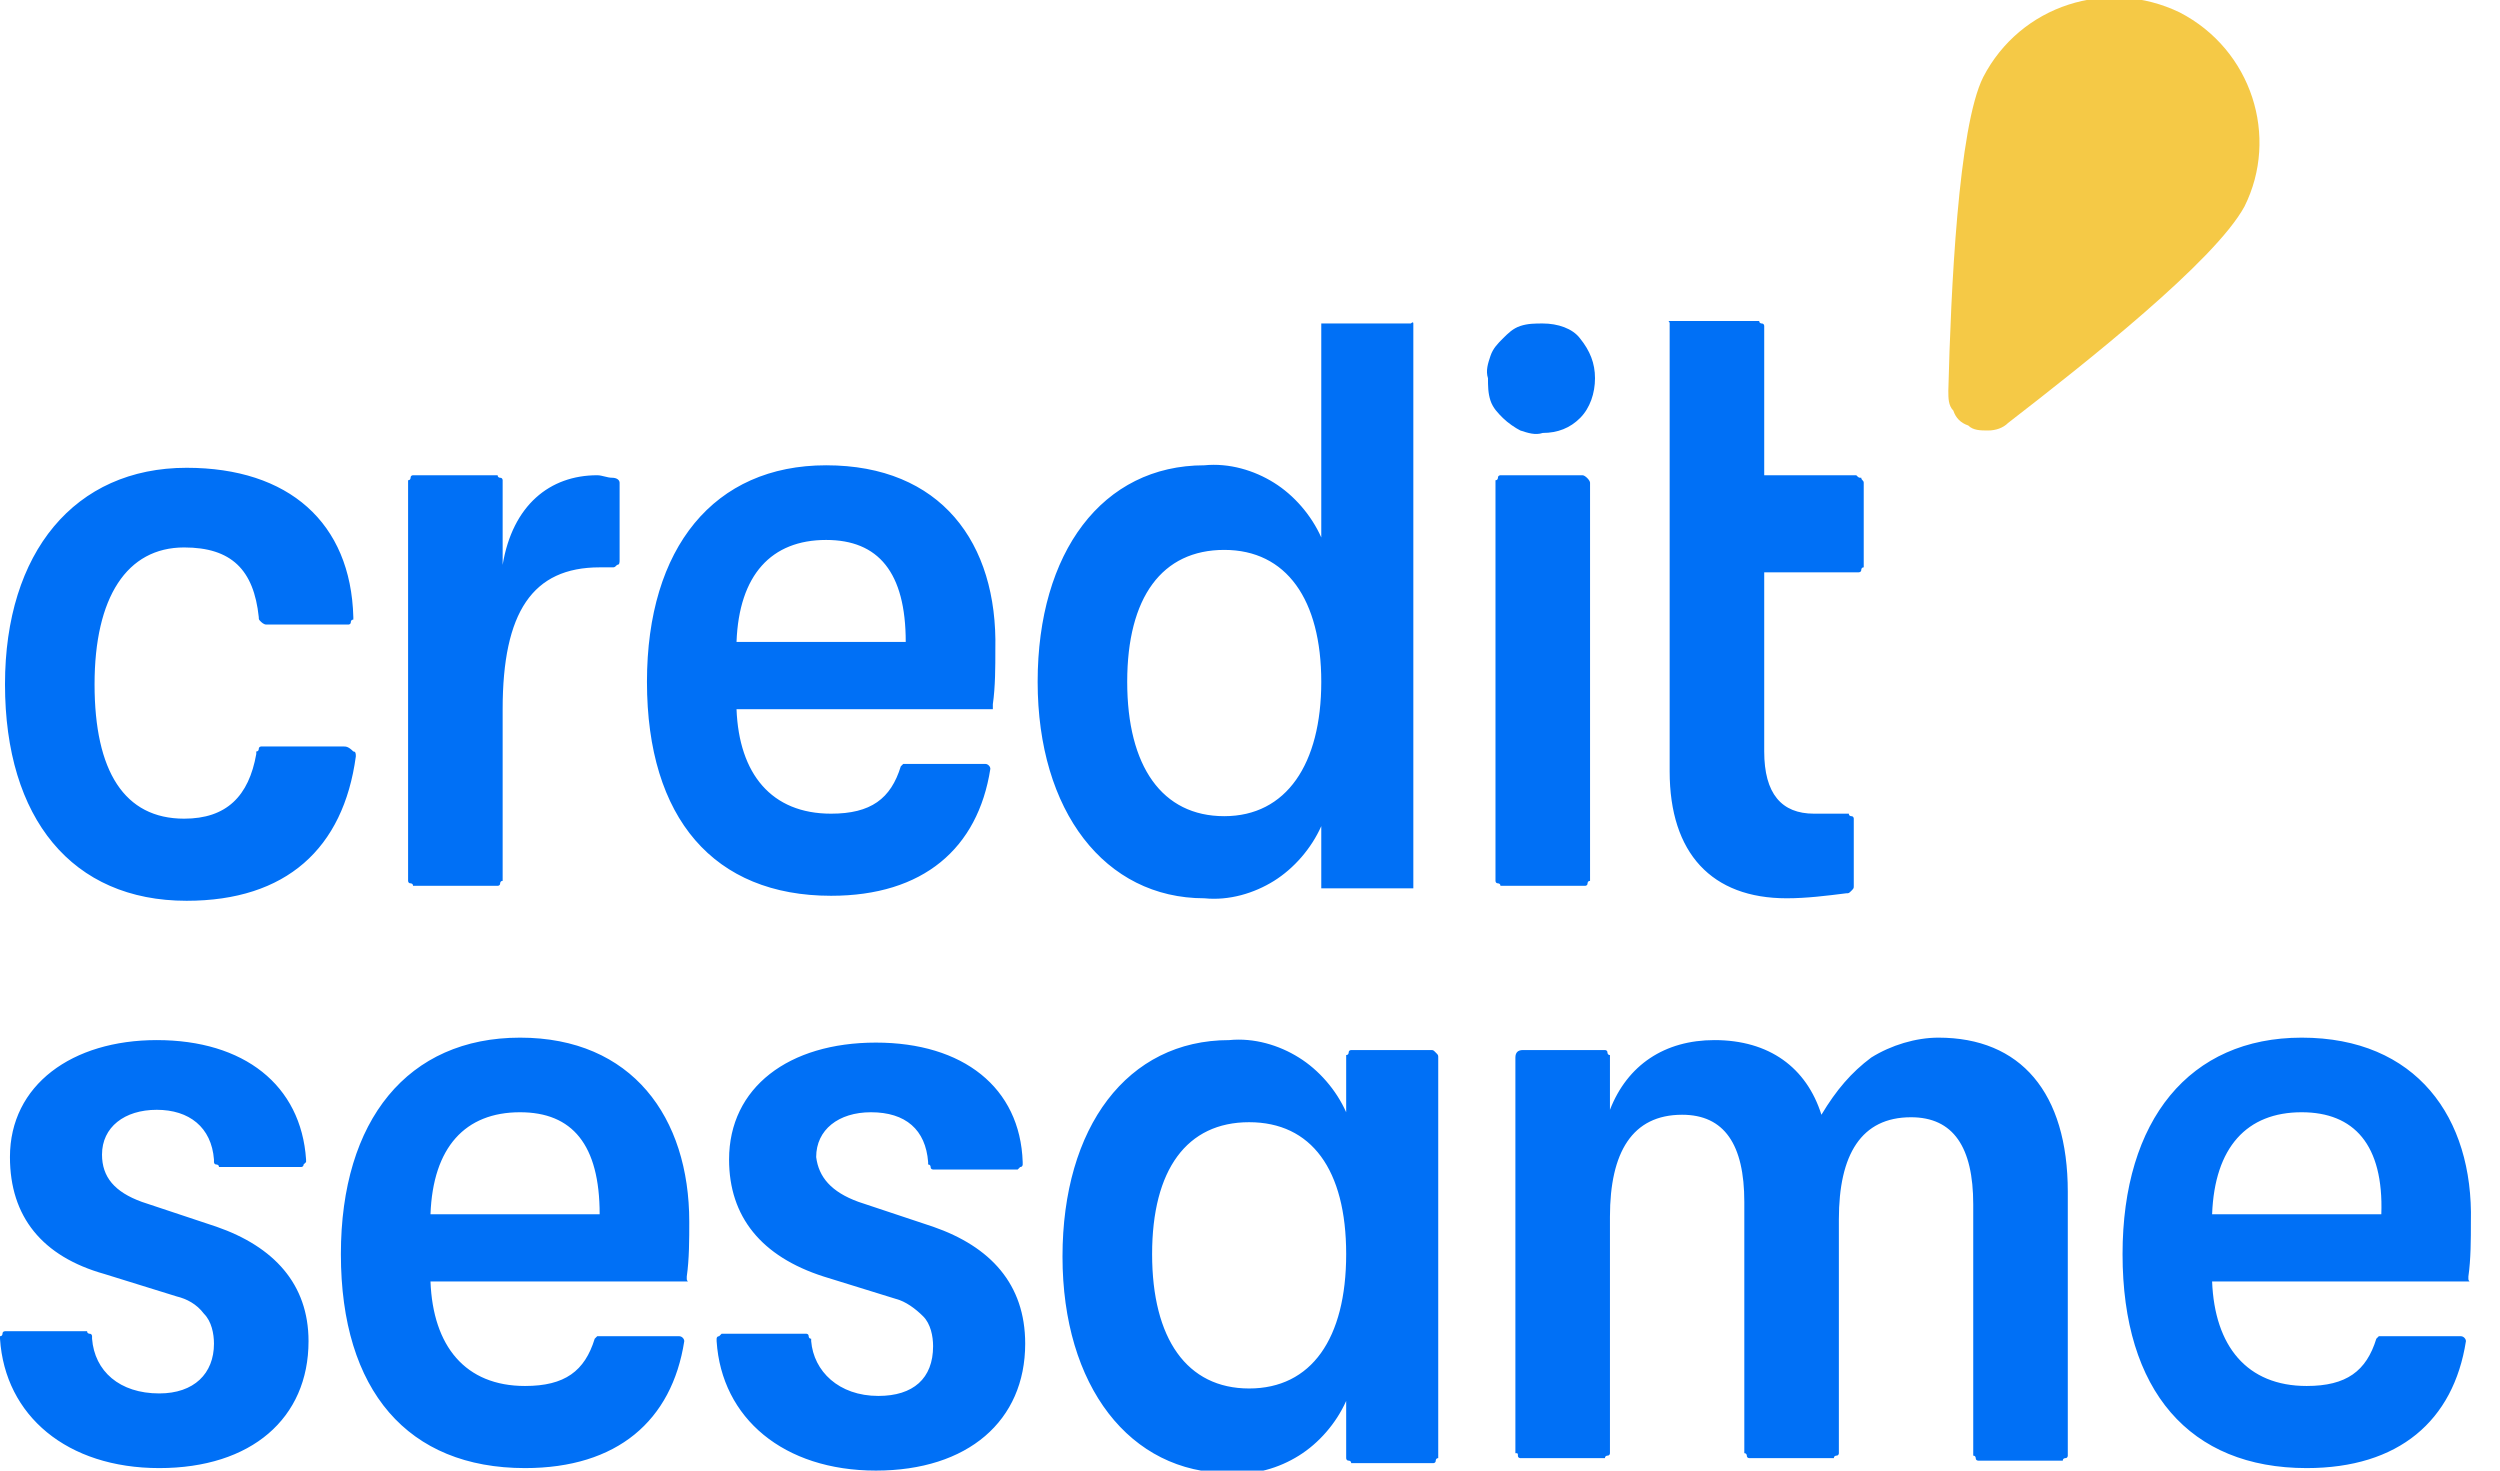
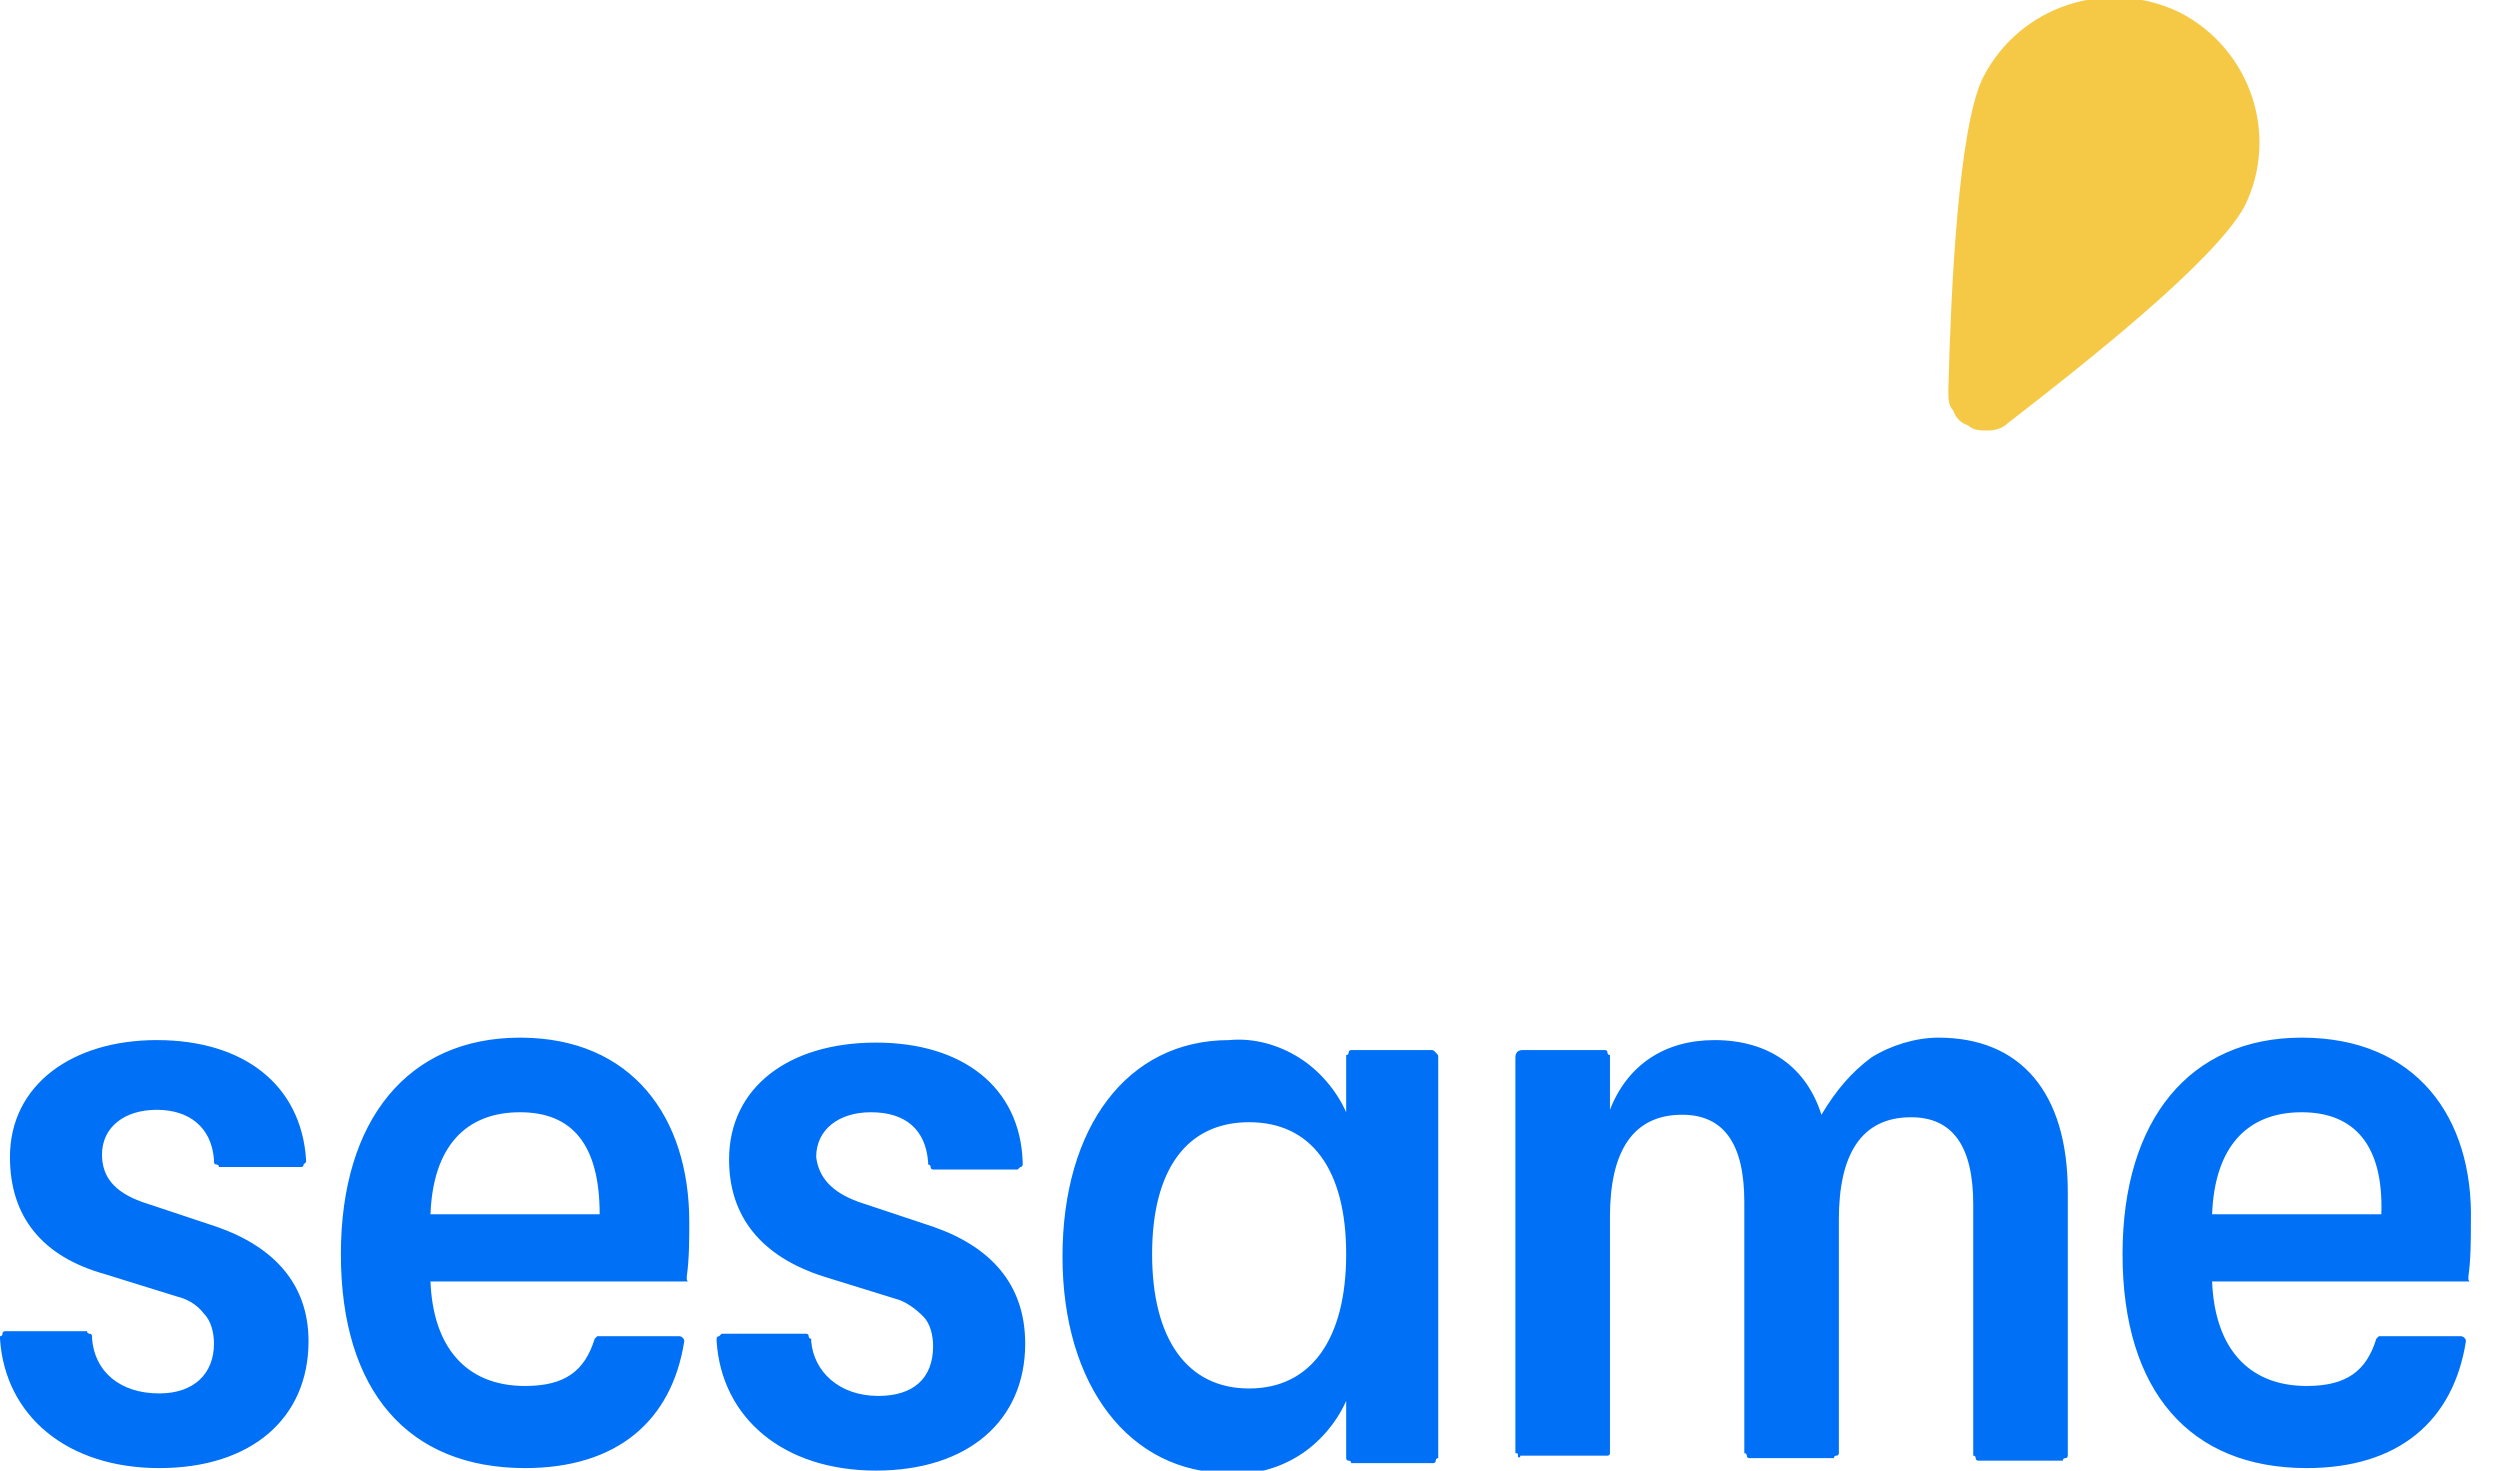
<svg xmlns="http://www.w3.org/2000/svg" width="51" height="30" viewBox="0 0 51 30" fill="none">
  <g id="CreditSesame">
    <g id="Group">
-       <path id="Vector" d="M12.487 9.746C12.386 9.746 12.284 9.695 12.183 9.695C11.218 9.695 10.457 10.305 10.254 11.523V9.848V9.797C10.254 9.797 10.254 9.746 10.203 9.746C10.203 9.746 10.152 9.746 10.152 9.695H10.102H8.477H8.426C8.426 9.695 8.376 9.695 8.376 9.746C8.376 9.746 8.376 9.797 8.325 9.797V9.848V17.919V17.97C8.325 17.97 8.325 18.02 8.376 18.02C8.376 18.02 8.426 18.02 8.426 18.071H8.477H10.102H10.152C10.152 18.071 10.203 18.071 10.203 18.02C10.203 18.02 10.203 17.97 10.254 17.97V17.919V14.467C10.254 12.487 10.863 11.574 12.233 11.574H12.487C12.538 11.574 12.538 11.574 12.589 11.523C12.64 11.523 12.64 11.472 12.64 11.421V9.848C12.64 9.797 12.589 9.746 12.487 9.746ZM16.853 9.492C14.569 9.492 13.198 11.168 13.198 13.909C13.198 16.701 14.569 18.274 16.954 18.274C18.832 18.274 19.949 17.31 20.203 15.685C20.203 15.634 20.152 15.584 20.102 15.584H18.477H18.426L18.376 15.634C18.173 16.294 17.767 16.599 16.954 16.599C15.736 16.599 15.076 15.787 15.025 14.467H20.152C20.152 14.467 20.152 14.467 20.203 14.467C20.203 14.467 20.203 14.467 20.254 14.467C20.254 14.467 20.254 14.467 20.254 14.416C20.254 14.416 20.254 14.416 20.254 14.366C20.305 14.01 20.305 13.604 20.305 13.249C20.355 11.066 19.188 9.492 16.853 9.492ZM15.025 13.096C15.076 11.726 15.736 11.015 16.853 11.015C17.919 11.015 18.477 11.675 18.477 13.096H15.025ZM28.782 6.599H27.056C27.056 6.599 27.056 6.599 27.005 6.599C27.005 6.599 27.005 6.599 26.954 6.599C26.954 6.599 26.954 6.599 26.954 6.65C26.954 6.65 26.954 6.65 26.954 6.7V10.964C26.751 10.508 26.396 10.101 25.99 9.848C25.584 9.594 25.076 9.442 24.569 9.492C22.487 9.492 21.168 11.269 21.168 13.909C21.168 16.548 22.538 18.325 24.569 18.325C25.076 18.376 25.584 18.223 25.99 17.97C26.396 17.716 26.751 17.31 26.954 16.853V18.02C26.954 18.02 26.954 18.02 26.954 18.071C26.954 18.071 26.954 18.071 26.954 18.122C26.954 18.122 26.954 18.122 27.005 18.122C27.005 18.122 27.005 18.122 27.056 18.122H28.782H28.832V18.071V6.7C28.832 6.7 28.832 6.7 28.832 6.65C28.832 6.65 28.832 6.65 28.832 6.599C28.832 6.548 28.782 6.599 28.782 6.599ZM24.975 16.65C23.706 16.65 22.995 15.634 22.995 13.909C22.995 12.183 23.706 11.218 24.975 11.218C26.244 11.218 26.954 12.233 26.954 13.909C26.954 15.584 26.244 16.65 24.975 16.65ZM7.005 15.228H5.381H5.33C5.33 15.228 5.279 15.228 5.279 15.279C5.279 15.279 5.279 15.33 5.228 15.33V15.381C5.076 16.244 4.619 16.701 3.756 16.701C2.538 16.701 1.929 15.736 1.929 13.959C1.929 12.183 2.589 11.168 3.756 11.168C4.721 11.168 5.178 11.624 5.279 12.589C5.279 12.64 5.279 12.64 5.33 12.69C5.33 12.69 5.381 12.741 5.432 12.741H7.056H7.107C7.107 12.741 7.157 12.741 7.157 12.69C7.157 12.69 7.157 12.64 7.208 12.64V12.589C7.157 10.66 5.888 9.543 3.807 9.543C1.523 9.543 0.102 11.269 0.102 13.959C0.102 16.701 1.472 18.376 3.807 18.376C5.838 18.376 7.005 17.31 7.259 15.431C7.259 15.381 7.259 15.33 7.208 15.33C7.107 15.228 7.056 15.228 7.005 15.228ZM32.284 9.695H30.66H30.609C30.609 9.695 30.558 9.695 30.558 9.746C30.558 9.746 30.558 9.797 30.508 9.797V9.848V17.919V17.97C30.508 17.97 30.508 18.02 30.558 18.02C30.558 18.02 30.609 18.02 30.609 18.071H30.66H32.284H32.335C32.335 18.071 32.386 18.071 32.386 18.02C32.386 18.02 32.386 17.97 32.437 17.97V17.919V9.848C32.437 9.797 32.335 9.695 32.284 9.695ZM31.472 6.599C31.32 6.599 31.168 6.599 31.015 6.65C30.863 6.7 30.762 6.802 30.66 6.904C30.558 7.005 30.457 7.107 30.406 7.259C30.355 7.411 30.305 7.563 30.355 7.716C30.355 7.868 30.355 8.02 30.406 8.173C30.457 8.325 30.558 8.426 30.66 8.528C30.762 8.629 30.914 8.731 31.015 8.782C31.168 8.832 31.32 8.883 31.472 8.832C31.777 8.832 32.031 8.731 32.233 8.528C32.437 8.325 32.538 8.02 32.538 7.716C32.538 7.411 32.437 7.157 32.233 6.904C32.081 6.7 31.777 6.599 31.472 6.599ZM37.868 9.695H35.99V6.7V6.65C35.99 6.65 35.99 6.599 35.939 6.599C35.939 6.599 35.888 6.599 35.888 6.548H35.838H34.163C34.163 6.548 34.163 6.548 34.112 6.548C34.112 6.548 34.112 6.548 34.061 6.548C34.01 6.548 34.061 6.548 34.061 6.599C34.061 6.599 34.061 6.599 34.061 6.65V15.736C34.061 17.411 34.924 18.325 36.447 18.325C36.853 18.325 37.259 18.274 37.665 18.223C37.716 18.223 37.716 18.223 37.767 18.173C37.817 18.122 37.817 18.122 37.817 18.071V16.751V16.701C37.817 16.701 37.817 16.65 37.767 16.65C37.767 16.65 37.716 16.65 37.716 16.599H37.665H37.005C36.345 16.599 35.99 16.193 35.99 15.33V11.675H37.868H37.919C37.919 11.675 37.97 11.675 37.97 11.624C37.97 11.624 37.97 11.574 38.02 11.574V11.523V9.848C38.02 9.797 37.97 9.797 37.97 9.746C37.919 9.746 37.919 9.746 37.868 9.695Z" fill="#0070F6" />
      <path id="Vector_2" fill-rule="evenodd" clip-rule="evenodd" d="M40.964 8.629C40.863 8.731 40.711 8.782 40.558 8.782C40.406 8.782 40.254 8.782 40.152 8.68C40 8.629 39.898 8.528 39.848 8.376C39.746 8.274 39.746 8.122 39.746 7.97C39.797 5.939 39.949 2.589 40.457 1.574C41.218 0.102 42.995 -0.457 44.467 0.254C45.939 1.015 46.497 2.792 45.787 4.213C45.178 5.33 42.538 7.411 40.964 8.629Z" fill="#F5C946" />
    </g>
-     <path id="Vector_3" fill-rule="evenodd" clip-rule="evenodd" d="M29.188 21.421H27.614H27.564C27.564 21.421 27.513 21.421 27.513 21.472C27.513 21.472 27.513 21.523 27.462 21.523V21.574V22.69C27.259 22.233 26.904 21.827 26.497 21.574C26.091 21.32 25.584 21.168 25.076 21.218C22.995 21.218 21.675 22.995 21.675 25.634C21.675 28.274 23.046 30.051 25.076 30.051C25.584 30.102 26.091 29.949 26.497 29.695C26.904 29.442 27.259 29.035 27.462 28.579V29.695V29.746C27.462 29.746 27.462 29.797 27.513 29.797C27.513 29.797 27.564 29.797 27.564 29.848H27.614H29.188H29.239C29.239 29.848 29.289 29.848 29.289 29.797C29.289 29.797 29.289 29.746 29.34 29.746V29.695V21.574C29.34 21.523 29.34 21.523 29.289 21.472C29.239 21.421 29.239 21.421 29.188 21.421ZM46.954 21.168C44.67 21.168 43.3 22.843 43.3 25.584C43.3 28.376 44.67 29.949 47.056 29.949C48.934 29.949 50.051 28.985 50.305 27.36C50.305 27.31 50.254 27.259 50.203 27.259H48.579H48.528L48.477 27.31C48.274 27.97 47.868 28.274 47.056 28.274C45.838 28.274 45.178 27.462 45.127 26.142H50.254C50.254 26.142 50.254 26.142 50.305 26.142C50.305 26.142 50.305 26.142 50.355 26.142C50.406 26.142 50.355 26.142 50.355 26.091C50.355 26.091 50.355 26.091 50.355 26.041C50.406 25.685 50.406 25.279 50.406 24.924C50.457 22.792 49.289 21.168 46.954 21.168ZM38.173 21.574C38.579 21.32 39.086 21.168 39.543 21.168C41.218 21.168 42.183 22.284 42.183 24.315V29.645V29.695C42.183 29.695 42.183 29.746 42.132 29.746C42.132 29.746 42.081 29.746 42.081 29.797H42.031H40.406H40.355C40.355 29.797 40.305 29.797 40.305 29.746C40.305 29.746 40.305 29.695 40.254 29.695V29.645V24.569C40.254 23.401 39.848 22.792 38.985 22.792C37.969 22.792 37.513 23.553 37.513 24.873V29.594V29.645C37.513 29.645 37.513 29.695 37.462 29.695C37.462 29.695 37.411 29.695 37.411 29.746H37.36H35.736H35.685C35.685 29.746 35.635 29.746 35.635 29.695C35.635 29.695 35.635 29.645 35.584 29.645V29.594V24.518C35.584 23.35 35.178 22.741 34.315 22.741C33.3 22.741 32.843 23.503 32.843 24.822V29.594V29.645C32.843 29.645 32.843 29.695 32.792 29.695C32.792 29.695 32.741 29.695 32.741 29.746H32.69H31.066H31.015C31.015 29.746 30.965 29.746 30.965 29.695C30.965 29.645 30.965 29.645 30.914 29.645V29.594V21.574C30.914 21.472 30.965 21.421 31.066 21.421H32.69H32.741C32.741 21.421 32.792 21.421 32.792 21.472C32.792 21.472 32.792 21.523 32.843 21.523V21.574V22.64C33.198 21.726 33.959 21.218 34.975 21.218C36.091 21.218 36.853 21.777 37.157 22.741C37.462 22.233 37.767 21.878 38.173 21.574ZM10.609 21.168C8.325 21.168 6.954 22.843 6.954 25.584C6.954 28.376 8.325 29.949 10.711 29.949C12.589 29.949 13.706 28.985 13.959 27.36C13.959 27.31 13.909 27.259 13.858 27.259H12.233H12.183L12.132 27.31C11.929 27.97 11.523 28.274 10.711 28.274C9.492 28.274 8.832 27.462 8.782 26.142H13.909C13.909 26.142 13.909 26.142 13.959 26.142C13.959 26.142 13.959 26.142 14.01 26.142C14.061 26.142 14.01 26.142 14.01 26.091C14.01 26.091 14.01 26.091 14.01 26.041C14.061 25.685 14.061 25.279 14.061 24.924C14.061 22.792 12.893 21.168 10.609 21.168ZM17.513 24.518L19.035 25.025C20.203 25.431 20.914 26.193 20.914 27.411C20.914 28.985 19.746 30 17.868 30C15.99 30 14.721 28.934 14.619 27.36V27.31C14.619 27.31 14.619 27.259 14.67 27.259L14.721 27.208H14.772H16.396H16.447C16.447 27.208 16.497 27.208 16.497 27.259C16.497 27.259 16.497 27.31 16.548 27.31V27.36C16.599 27.97 17.107 28.477 17.919 28.477C18.629 28.477 19.035 28.122 19.035 27.462C19.035 27.259 18.985 27.005 18.832 26.853C18.68 26.701 18.477 26.548 18.274 26.497L16.802 26.041C15.533 25.634 14.873 24.822 14.873 23.655C14.873 22.183 16.091 21.269 17.868 21.269C19.645 21.269 20.812 22.183 20.863 23.706V23.756C20.863 23.756 20.863 23.807 20.812 23.807L20.761 23.858H20.711H19.086H19.035C19.035 23.858 18.985 23.858 18.985 23.807C18.985 23.807 18.985 23.756 18.934 23.756V23.706C18.883 23.046 18.477 22.69 17.767 22.69C17.107 22.69 16.65 23.046 16.65 23.604C16.701 24.01 16.954 24.315 17.513 24.518ZM4.416 25.025L2.893 24.518C2.335 24.315 2.081 24.01 2.081 23.553C2.081 22.995 2.538 22.64 3.198 22.64C3.858 22.64 4.315 22.995 4.365 23.655V23.706C4.365 23.706 4.365 23.756 4.416 23.756C4.416 23.756 4.467 23.756 4.467 23.807H4.518H6.091H6.142C6.142 23.807 6.193 23.807 6.193 23.756L6.244 23.706V23.655C6.142 22.132 4.975 21.218 3.198 21.218C1.472 21.218 0.203 22.132 0.203 23.604C0.203 24.822 0.863 25.634 2.132 25.99L3.604 26.447C3.807 26.497 4.01 26.599 4.162 26.802C4.315 26.954 4.365 27.208 4.365 27.411C4.365 28.02 3.959 28.426 3.249 28.426C2.437 28.426 1.929 27.97 1.878 27.31V27.259C1.878 27.259 1.878 27.208 1.827 27.208C1.827 27.208 1.777 27.208 1.777 27.157H1.726H0.152H0.102C0.102 27.157 0.051 27.157 0.051 27.208C0.051 27.208 0.051 27.259 0 27.259V27.31C0.102 28.883 1.371 29.949 3.249 29.949C5.127 29.949 6.294 28.934 6.294 27.36C6.294 26.193 5.584 25.431 4.416 25.025ZM8.782 24.771C8.832 23.401 9.492 22.69 10.609 22.69C11.675 22.69 12.233 23.35 12.233 24.771H8.782ZM46.954 22.69C45.838 22.69 45.178 23.401 45.127 24.771H48.579C48.629 23.35 48.02 22.69 46.954 22.69ZM23.503 25.584C23.503 27.31 24.213 28.325 25.482 28.325C26.751 28.325 27.462 27.31 27.462 25.584C27.462 23.858 26.751 22.893 25.482 22.893C24.213 22.893 23.503 23.858 23.503 25.584Z" fill="#0070F6" />
+     <path id="Vector_3" fill-rule="evenodd" clip-rule="evenodd" d="M29.188 21.421H27.614H27.564C27.564 21.421 27.513 21.421 27.513 21.472C27.513 21.472 27.513 21.523 27.462 21.523V21.574V22.69C27.259 22.233 26.904 21.827 26.497 21.574C26.091 21.32 25.584 21.168 25.076 21.218C22.995 21.218 21.675 22.995 21.675 25.634C21.675 28.274 23.046 30.051 25.076 30.051C25.584 30.102 26.091 29.949 26.497 29.695C26.904 29.442 27.259 29.035 27.462 28.579V29.695V29.746C27.462 29.746 27.462 29.797 27.513 29.797C27.513 29.797 27.564 29.797 27.564 29.848H27.614H29.188H29.239C29.239 29.848 29.289 29.848 29.289 29.797C29.289 29.797 29.289 29.746 29.34 29.746V29.695V21.574C29.34 21.523 29.34 21.523 29.289 21.472C29.239 21.421 29.239 21.421 29.188 21.421ZM46.954 21.168C44.67 21.168 43.3 22.843 43.3 25.584C43.3 28.376 44.67 29.949 47.056 29.949C48.934 29.949 50.051 28.985 50.305 27.36C50.305 27.31 50.254 27.259 50.203 27.259H48.579H48.528L48.477 27.31C48.274 27.97 47.868 28.274 47.056 28.274C45.838 28.274 45.178 27.462 45.127 26.142H50.254C50.254 26.142 50.254 26.142 50.305 26.142C50.305 26.142 50.305 26.142 50.355 26.142C50.406 26.142 50.355 26.142 50.355 26.091C50.355 26.091 50.355 26.091 50.355 26.041C50.406 25.685 50.406 25.279 50.406 24.924C50.457 22.792 49.289 21.168 46.954 21.168ZM38.173 21.574C38.579 21.32 39.086 21.168 39.543 21.168C41.218 21.168 42.183 22.284 42.183 24.315V29.645V29.695C42.183 29.695 42.183 29.746 42.132 29.746C42.132 29.746 42.081 29.746 42.081 29.797H42.031H40.406H40.355C40.355 29.797 40.305 29.797 40.305 29.746C40.305 29.746 40.305 29.695 40.254 29.695V29.645V24.569C40.254 23.401 39.848 22.792 38.985 22.792C37.969 22.792 37.513 23.553 37.513 24.873V29.594V29.645C37.513 29.645 37.513 29.695 37.462 29.695C37.462 29.695 37.411 29.695 37.411 29.746H37.36H35.736H35.685C35.685 29.746 35.635 29.746 35.635 29.695C35.635 29.695 35.635 29.645 35.584 29.645V29.594V24.518C35.584 23.35 35.178 22.741 34.315 22.741C33.3 22.741 32.843 23.503 32.843 24.822V29.594V29.645C32.843 29.645 32.843 29.695 32.792 29.695H32.69H31.066H31.015C31.015 29.746 30.965 29.746 30.965 29.695C30.965 29.645 30.965 29.645 30.914 29.645V29.594V21.574C30.914 21.472 30.965 21.421 31.066 21.421H32.69H32.741C32.741 21.421 32.792 21.421 32.792 21.472C32.792 21.472 32.792 21.523 32.843 21.523V21.574V22.64C33.198 21.726 33.959 21.218 34.975 21.218C36.091 21.218 36.853 21.777 37.157 22.741C37.462 22.233 37.767 21.878 38.173 21.574ZM10.609 21.168C8.325 21.168 6.954 22.843 6.954 25.584C6.954 28.376 8.325 29.949 10.711 29.949C12.589 29.949 13.706 28.985 13.959 27.36C13.959 27.31 13.909 27.259 13.858 27.259H12.233H12.183L12.132 27.31C11.929 27.97 11.523 28.274 10.711 28.274C9.492 28.274 8.832 27.462 8.782 26.142H13.909C13.909 26.142 13.909 26.142 13.959 26.142C13.959 26.142 13.959 26.142 14.01 26.142C14.061 26.142 14.01 26.142 14.01 26.091C14.01 26.091 14.01 26.091 14.01 26.041C14.061 25.685 14.061 25.279 14.061 24.924C14.061 22.792 12.893 21.168 10.609 21.168ZM17.513 24.518L19.035 25.025C20.203 25.431 20.914 26.193 20.914 27.411C20.914 28.985 19.746 30 17.868 30C15.99 30 14.721 28.934 14.619 27.36V27.31C14.619 27.31 14.619 27.259 14.67 27.259L14.721 27.208H14.772H16.396H16.447C16.447 27.208 16.497 27.208 16.497 27.259C16.497 27.259 16.497 27.31 16.548 27.31V27.36C16.599 27.97 17.107 28.477 17.919 28.477C18.629 28.477 19.035 28.122 19.035 27.462C19.035 27.259 18.985 27.005 18.832 26.853C18.68 26.701 18.477 26.548 18.274 26.497L16.802 26.041C15.533 25.634 14.873 24.822 14.873 23.655C14.873 22.183 16.091 21.269 17.868 21.269C19.645 21.269 20.812 22.183 20.863 23.706V23.756C20.863 23.756 20.863 23.807 20.812 23.807L20.761 23.858H20.711H19.086H19.035C19.035 23.858 18.985 23.858 18.985 23.807C18.985 23.807 18.985 23.756 18.934 23.756V23.706C18.883 23.046 18.477 22.69 17.767 22.69C17.107 22.69 16.65 23.046 16.65 23.604C16.701 24.01 16.954 24.315 17.513 24.518ZM4.416 25.025L2.893 24.518C2.335 24.315 2.081 24.01 2.081 23.553C2.081 22.995 2.538 22.64 3.198 22.64C3.858 22.64 4.315 22.995 4.365 23.655V23.706C4.365 23.706 4.365 23.756 4.416 23.756C4.416 23.756 4.467 23.756 4.467 23.807H4.518H6.091H6.142C6.142 23.807 6.193 23.807 6.193 23.756L6.244 23.706V23.655C6.142 22.132 4.975 21.218 3.198 21.218C1.472 21.218 0.203 22.132 0.203 23.604C0.203 24.822 0.863 25.634 2.132 25.99L3.604 26.447C3.807 26.497 4.01 26.599 4.162 26.802C4.315 26.954 4.365 27.208 4.365 27.411C4.365 28.02 3.959 28.426 3.249 28.426C2.437 28.426 1.929 27.97 1.878 27.31V27.259C1.878 27.259 1.878 27.208 1.827 27.208C1.827 27.208 1.777 27.208 1.777 27.157H1.726H0.152H0.102C0.102 27.157 0.051 27.157 0.051 27.208C0.051 27.208 0.051 27.259 0 27.259V27.31C0.102 28.883 1.371 29.949 3.249 29.949C5.127 29.949 6.294 28.934 6.294 27.36C6.294 26.193 5.584 25.431 4.416 25.025ZM8.782 24.771C8.832 23.401 9.492 22.69 10.609 22.69C11.675 22.69 12.233 23.35 12.233 24.771H8.782ZM46.954 22.69C45.838 22.69 45.178 23.401 45.127 24.771H48.579C48.629 23.35 48.02 22.69 46.954 22.69ZM23.503 25.584C23.503 27.31 24.213 28.325 25.482 28.325C26.751 28.325 27.462 27.31 27.462 25.584C27.462 23.858 26.751 22.893 25.482 22.893C24.213 22.893 23.503 23.858 23.503 25.584Z" fill="#0070F6" />
  </g>
</svg>